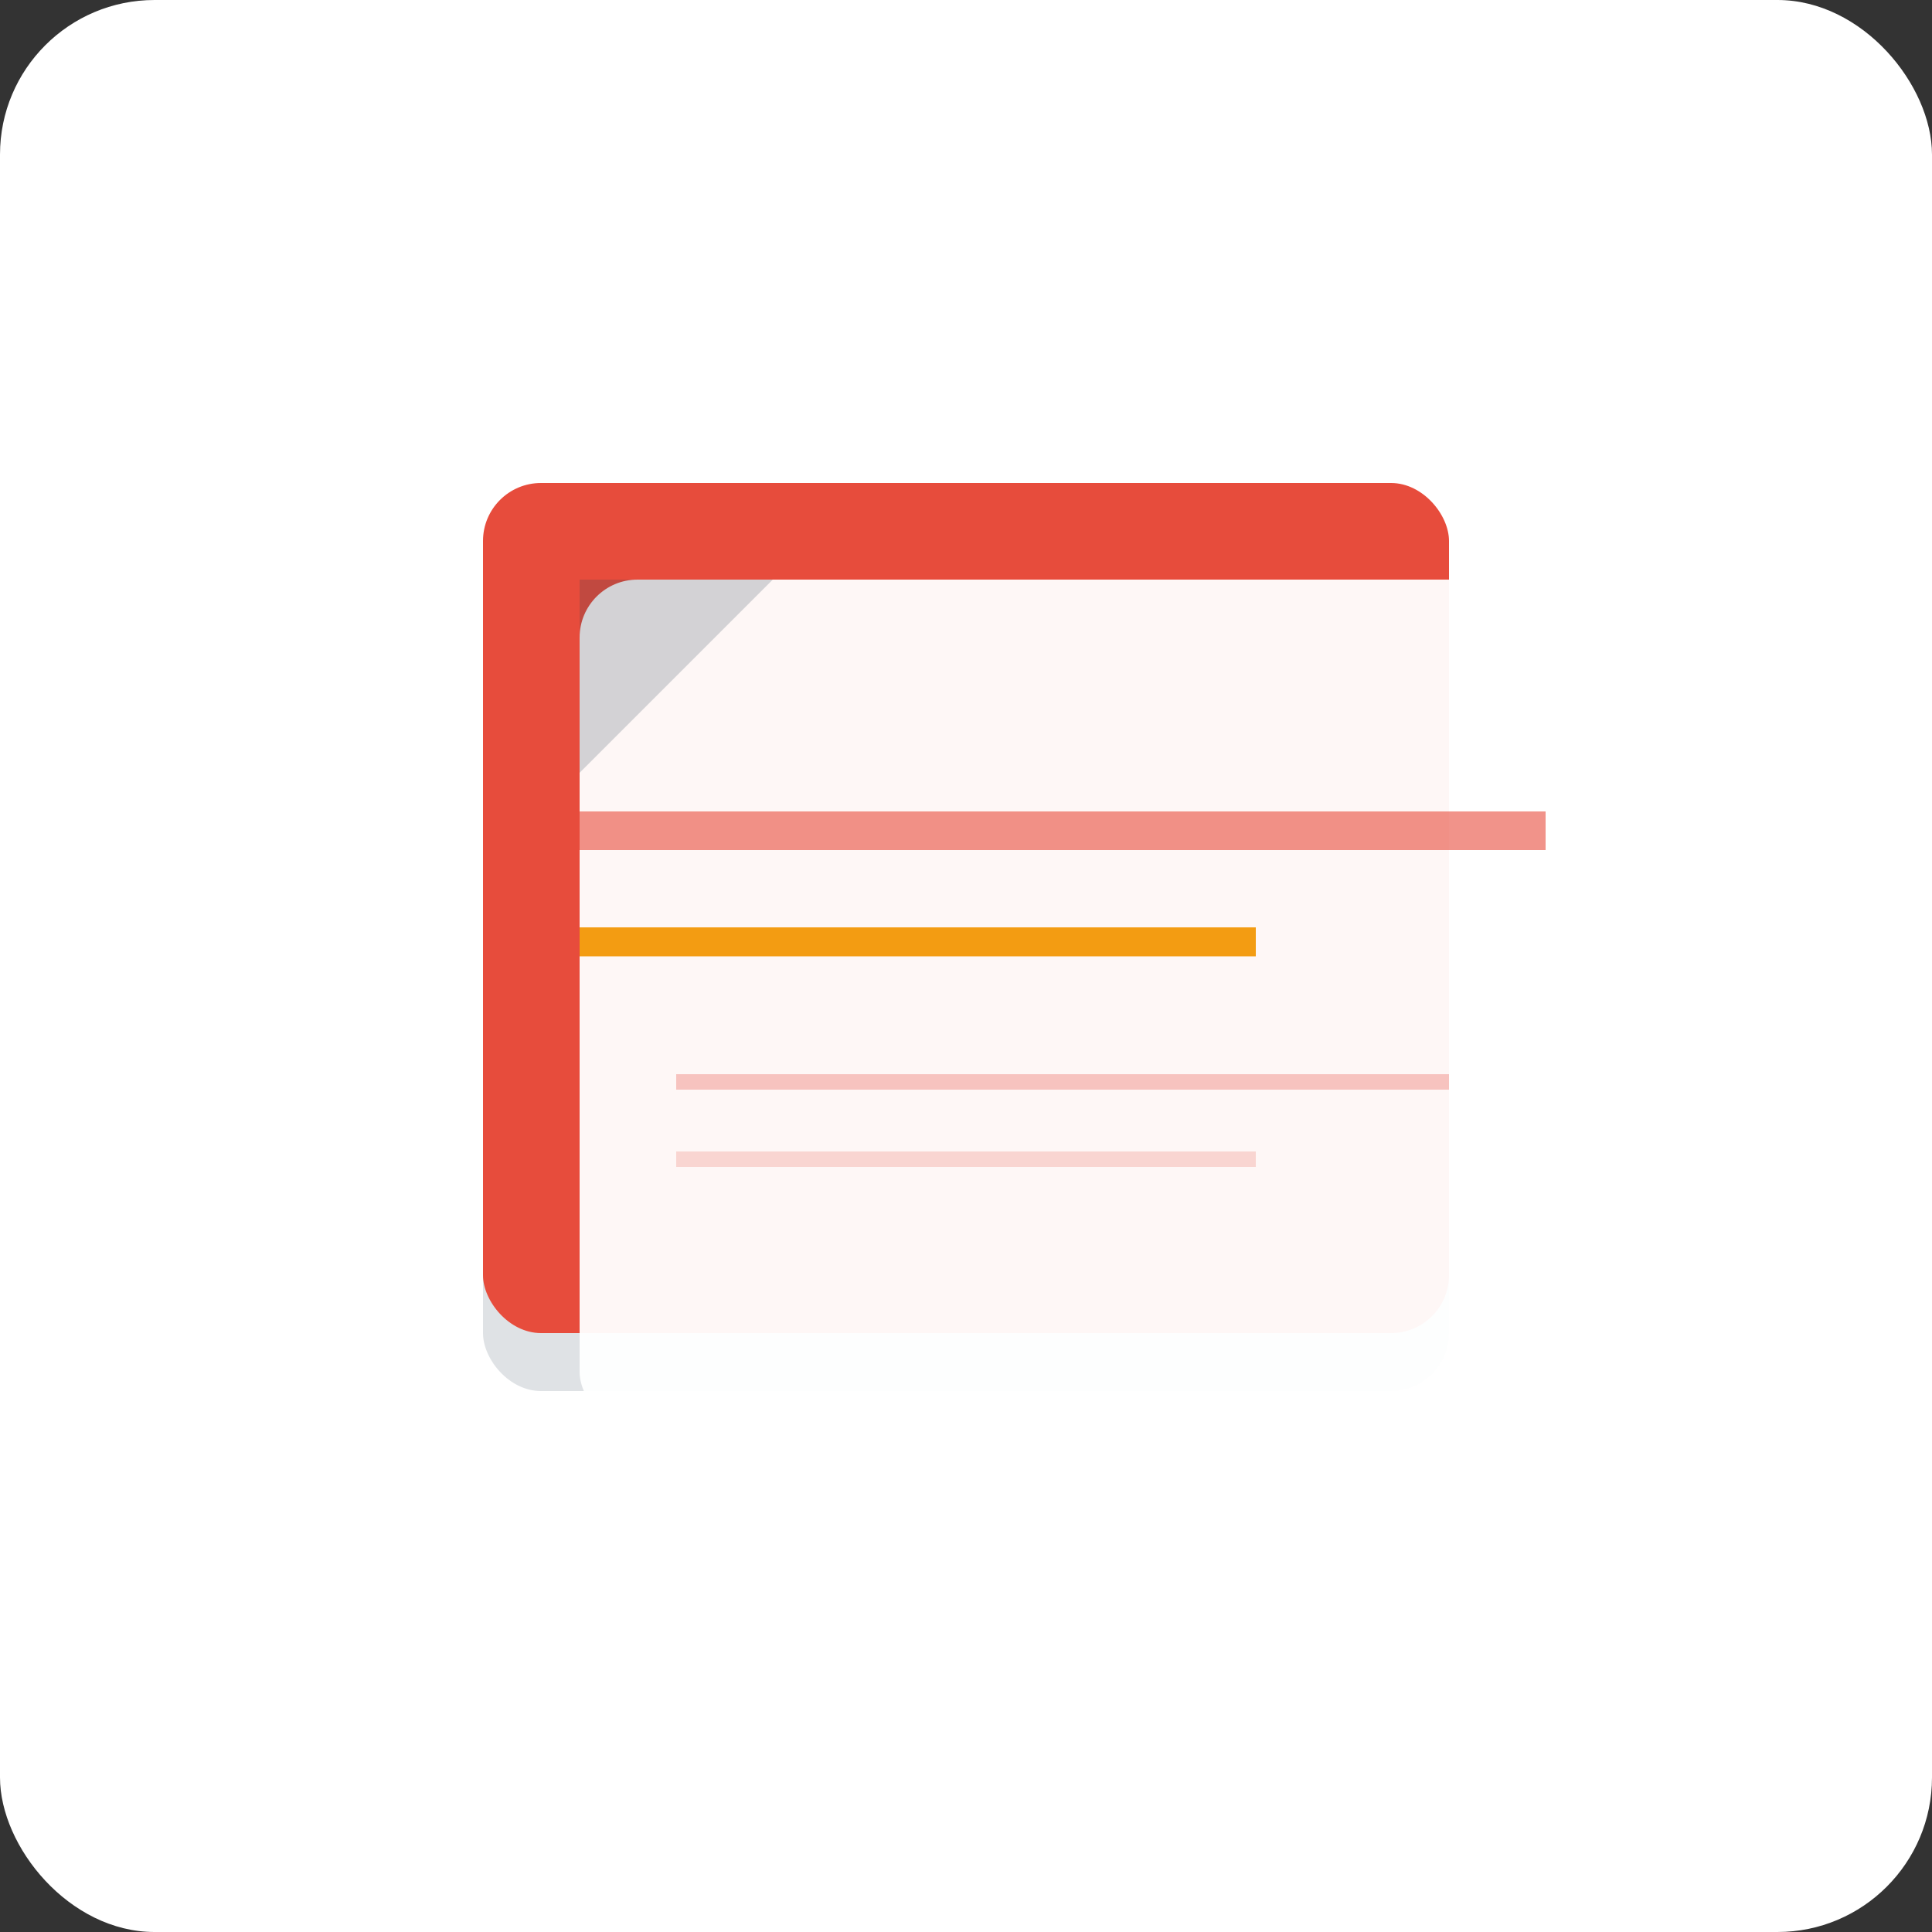
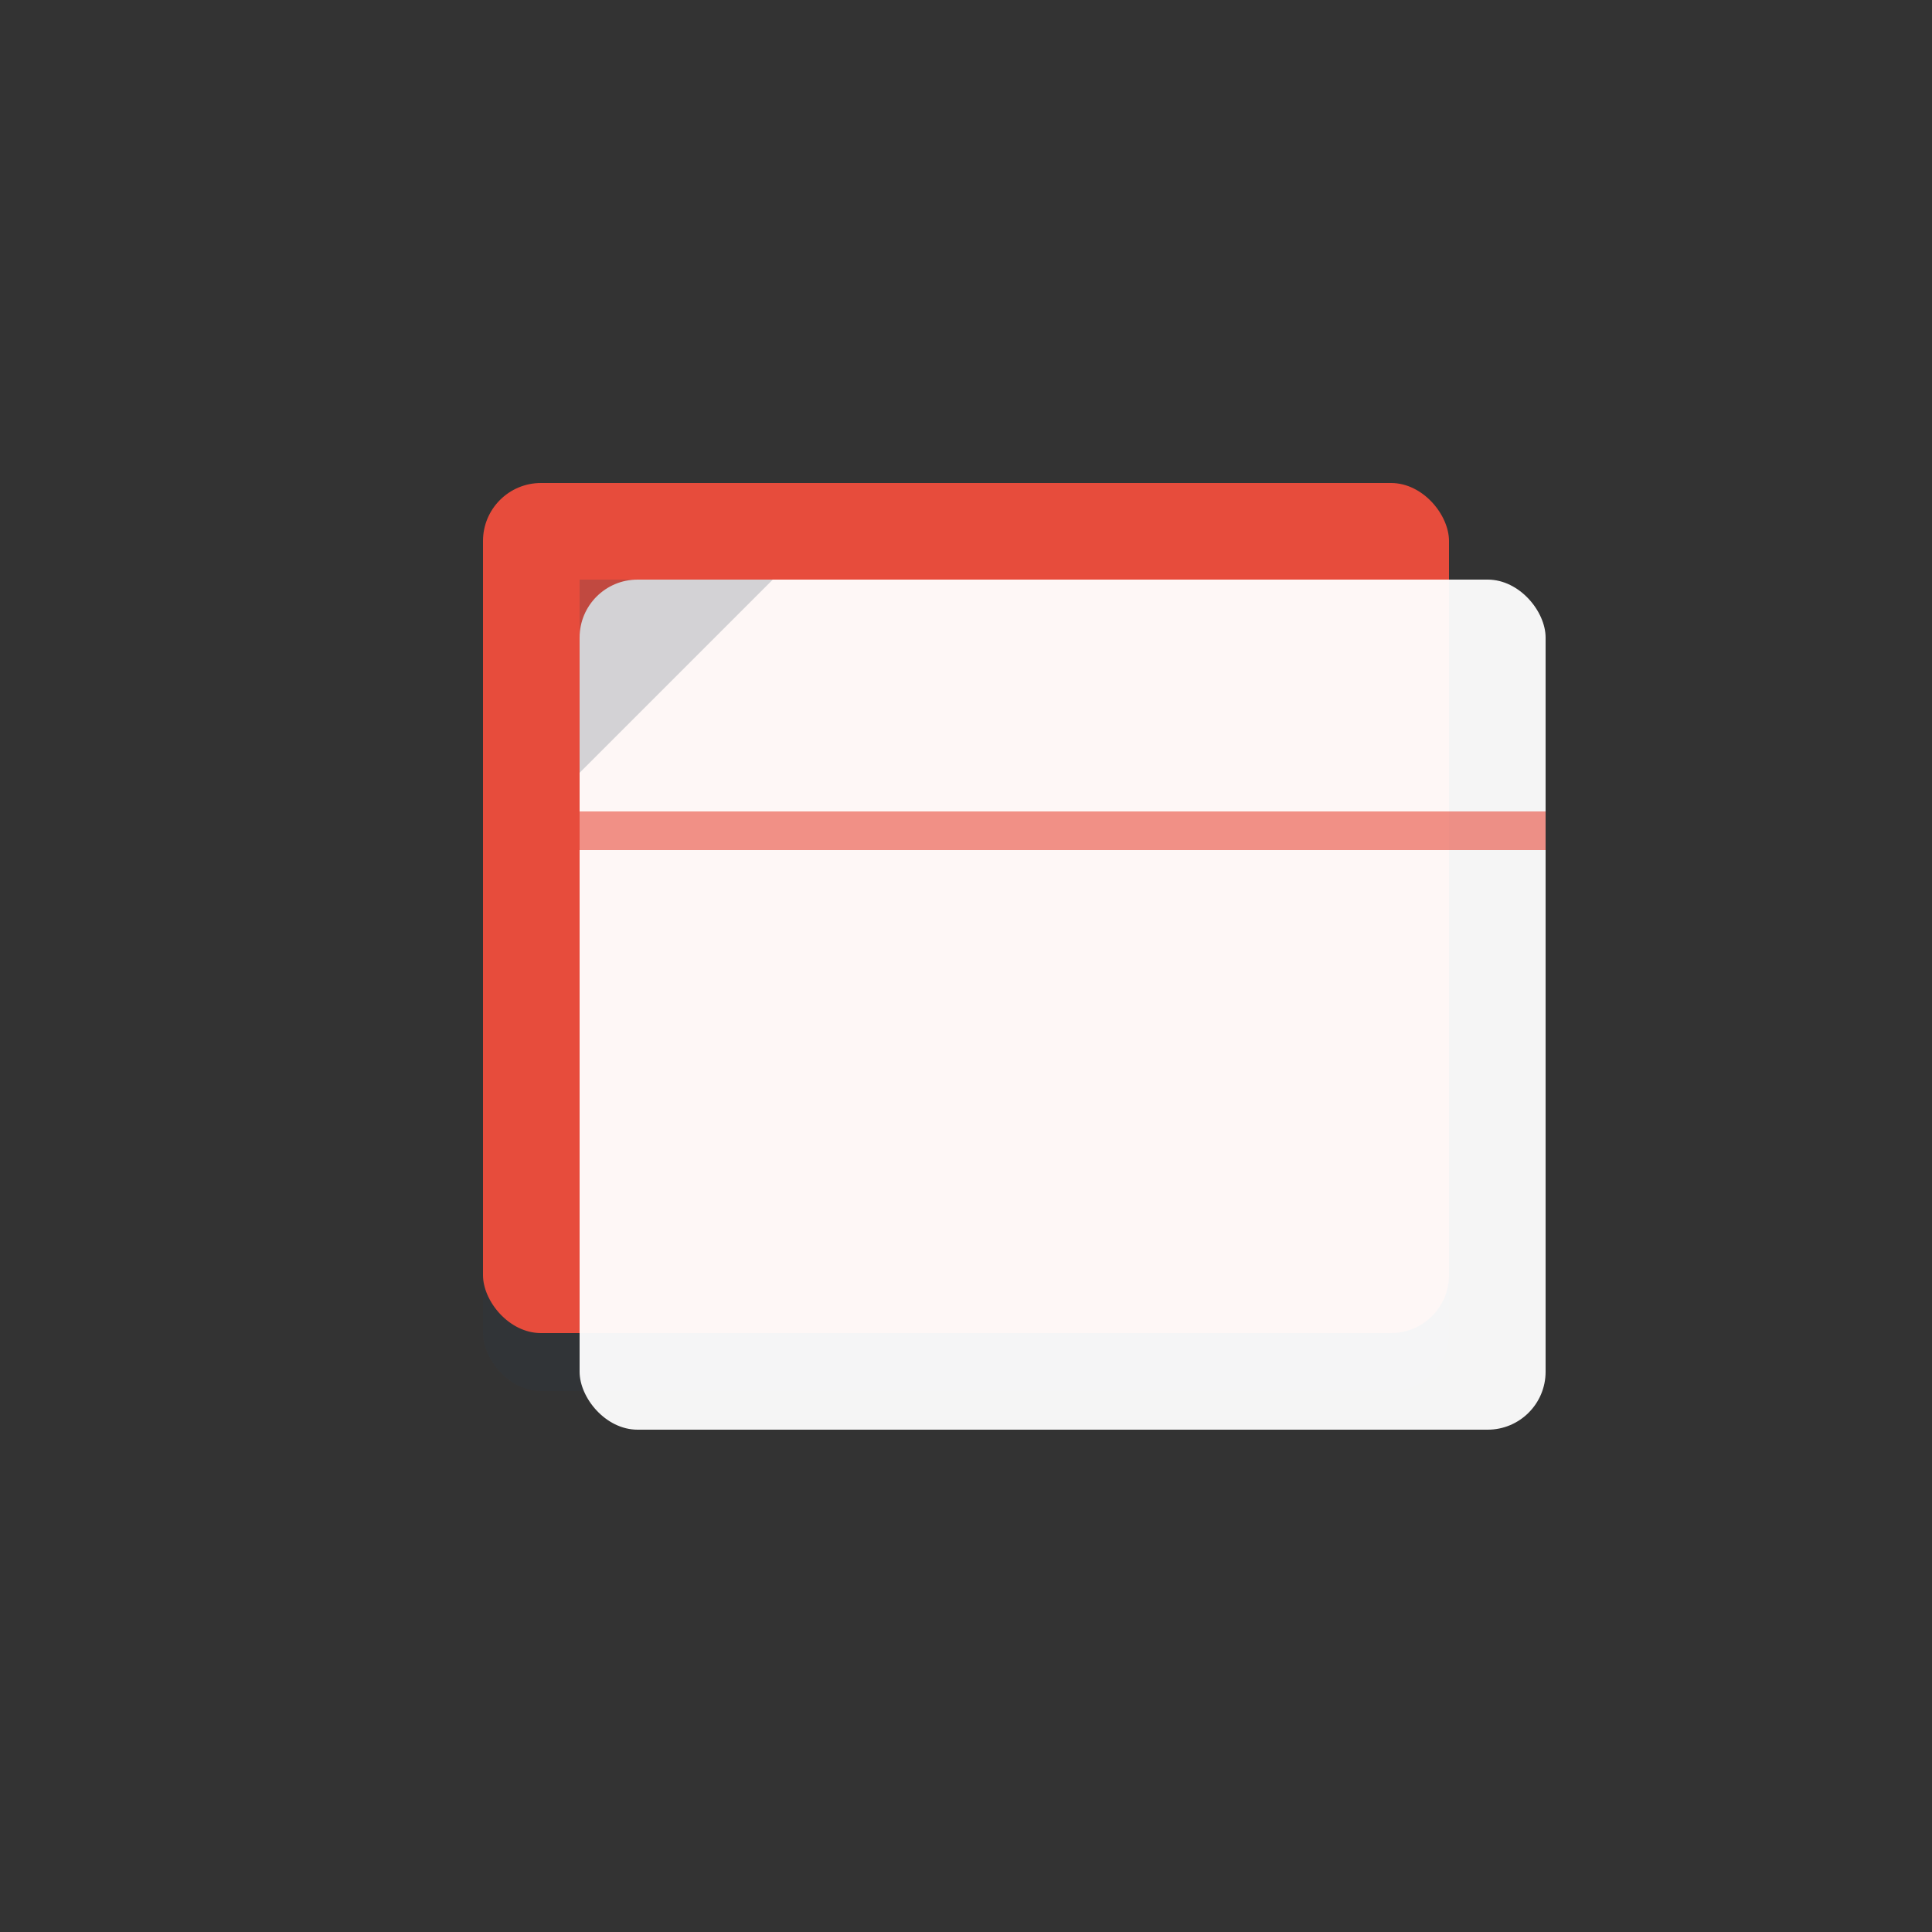
<svg xmlns="http://www.w3.org/2000/svg" viewBox="0 0 100 100">
  <rect x="0" y="0" width="100" height="100" fill="#333333" stroke="none" />
-   <rect width="100" height="100" fill="#FFFFFF" rx="8" />
  <rect x="25" y="28" width="50" height="44" fill="#2C3E50" opacity="0.15" rx="3" />
  <rect x="25" y="25" width="50" height="44" fill="#E74C3C" rx="3" />
  <rect x="30" y="30" width="50" height="44" fill="#FFFFFF" rx="3" opacity="0.95" />
  <rect x="30" y="42" width="50" height="2" fill="#E74C3C" opacity="0.6" />
-   <rect x="30" y="48" width="35" height="1.5" fill="#F39C12" />
  <path d="M 30 30 L 40 30 L 30 40 Z" fill="#2C3E50" opacity="0.2" />
-   <line x1="35" y1="56" x2="75" y2="56" stroke="#E74C3C" stroke-width="0.8" opacity="0.3" />
-   <line x1="35" y1="60" x2="65" y2="60" stroke="#E74C3C" stroke-width="0.8" opacity="0.2" />
</svg>